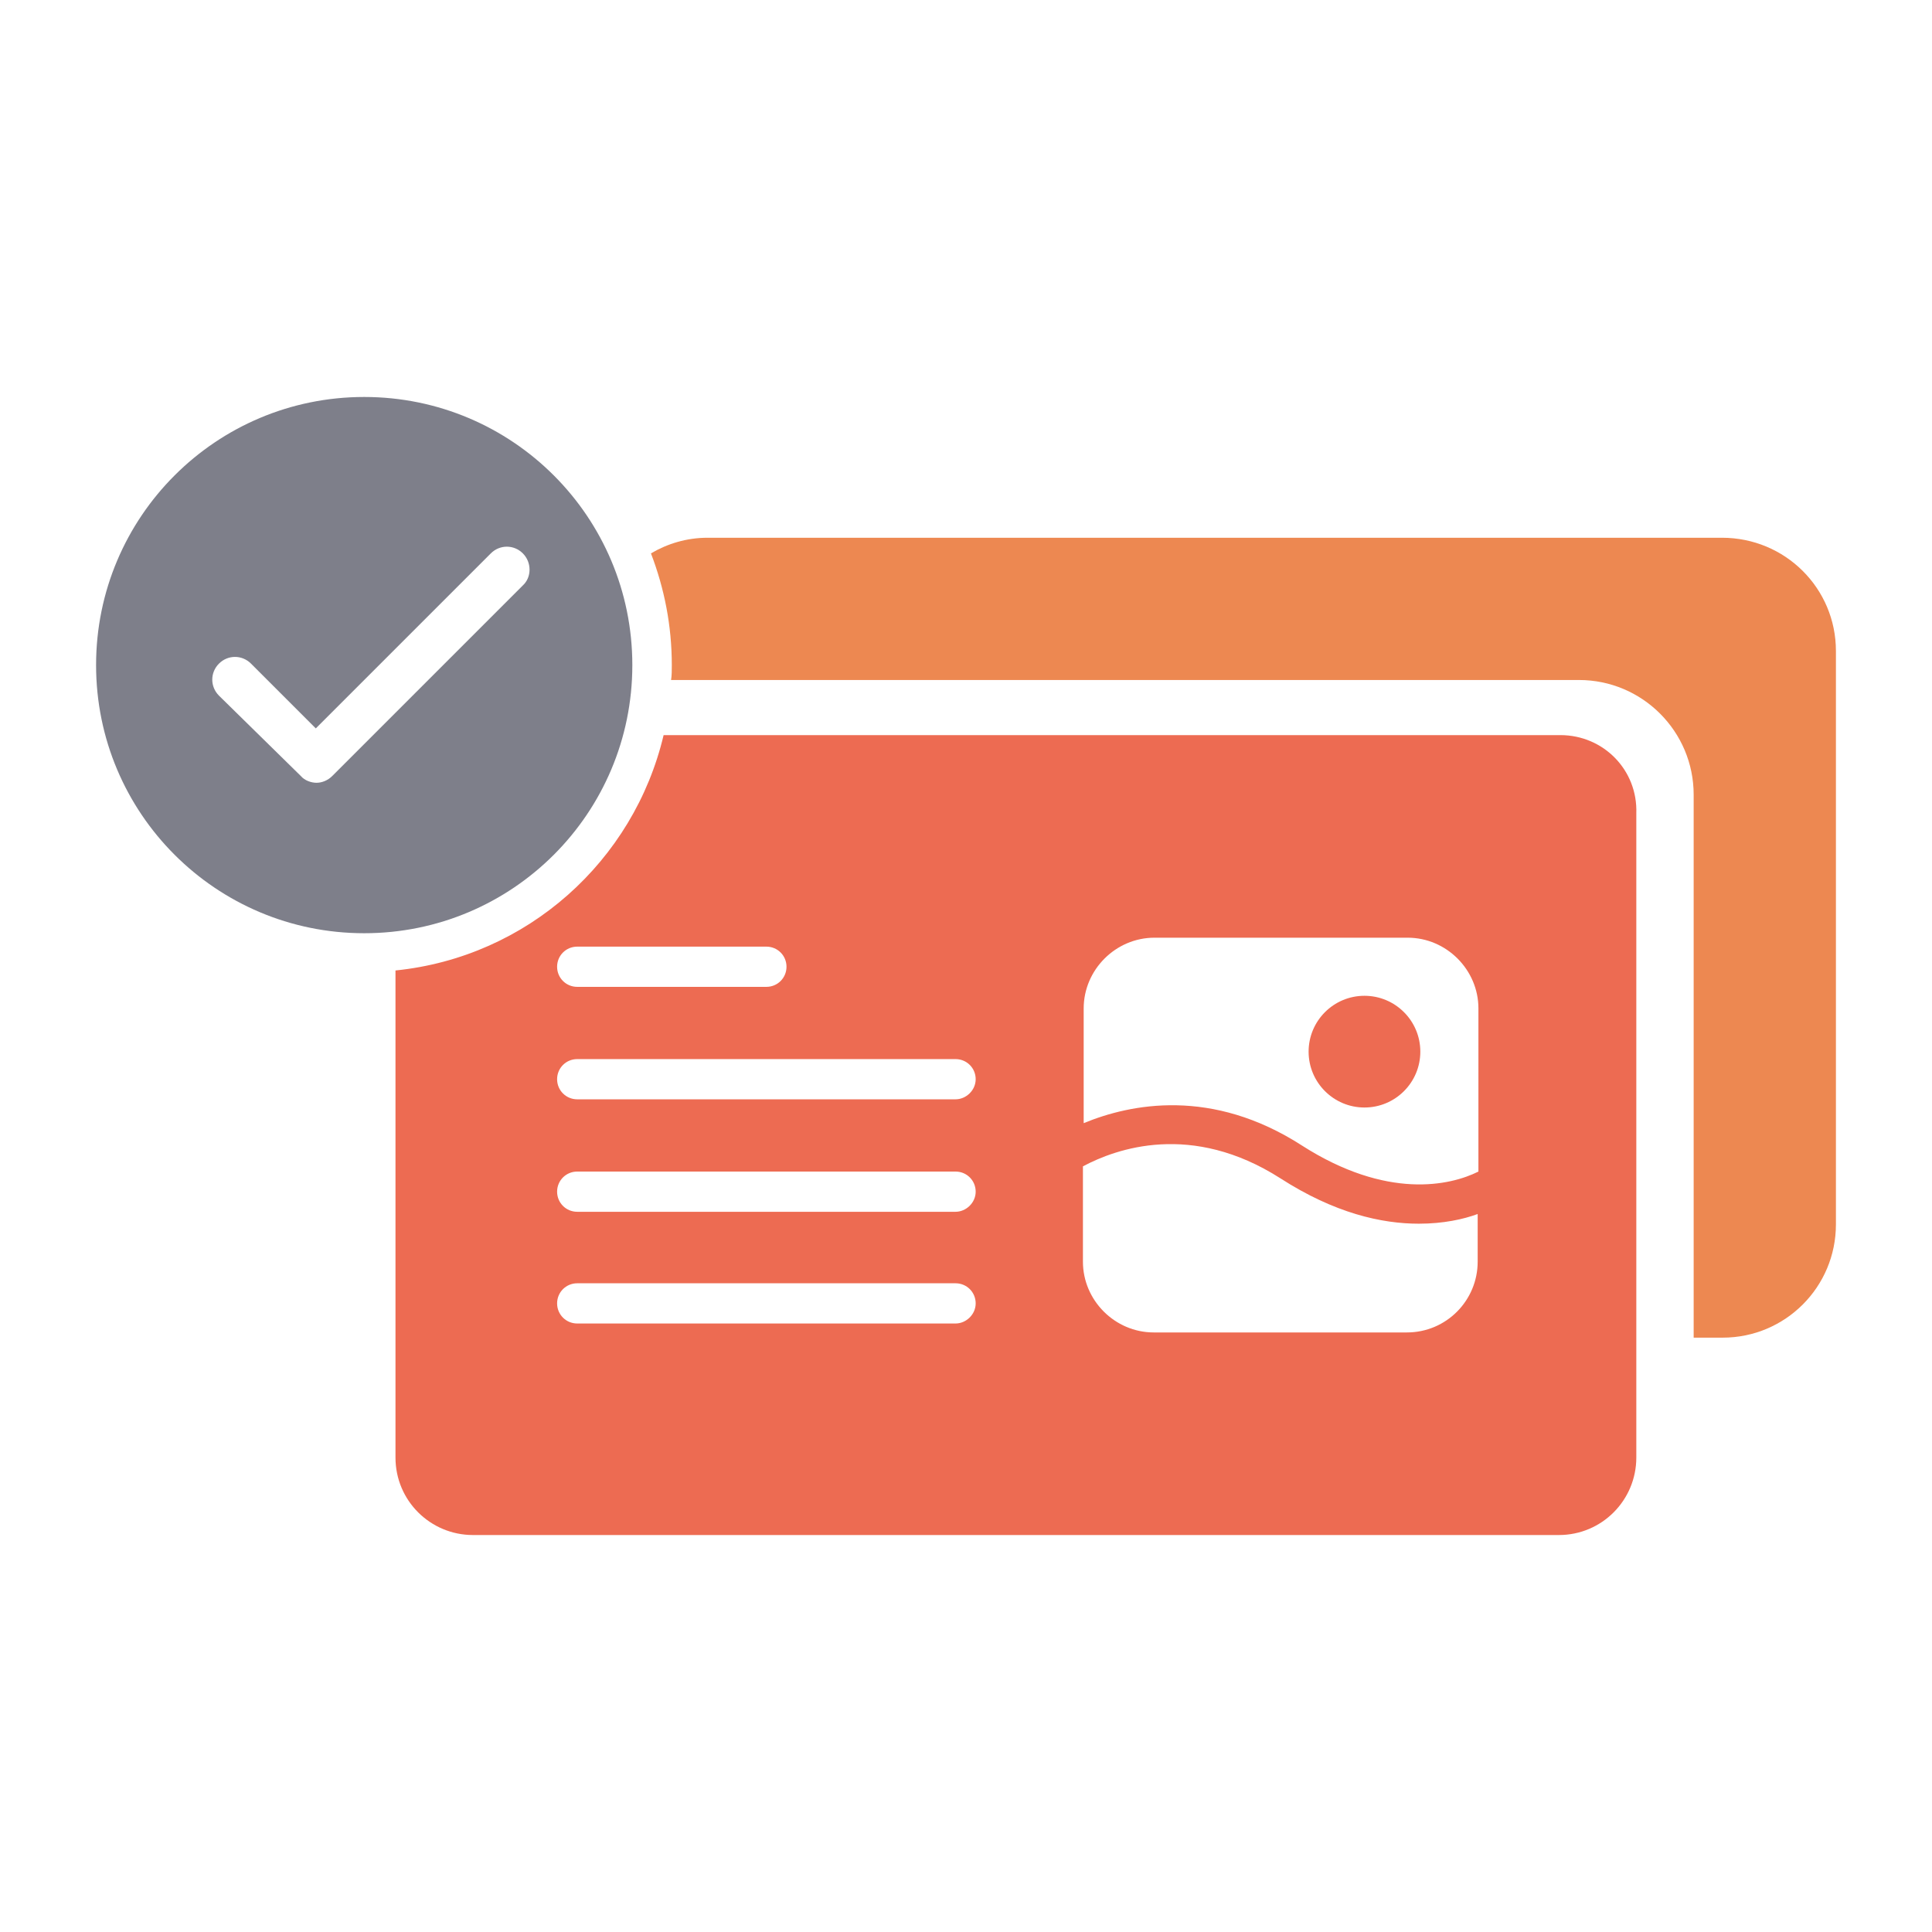
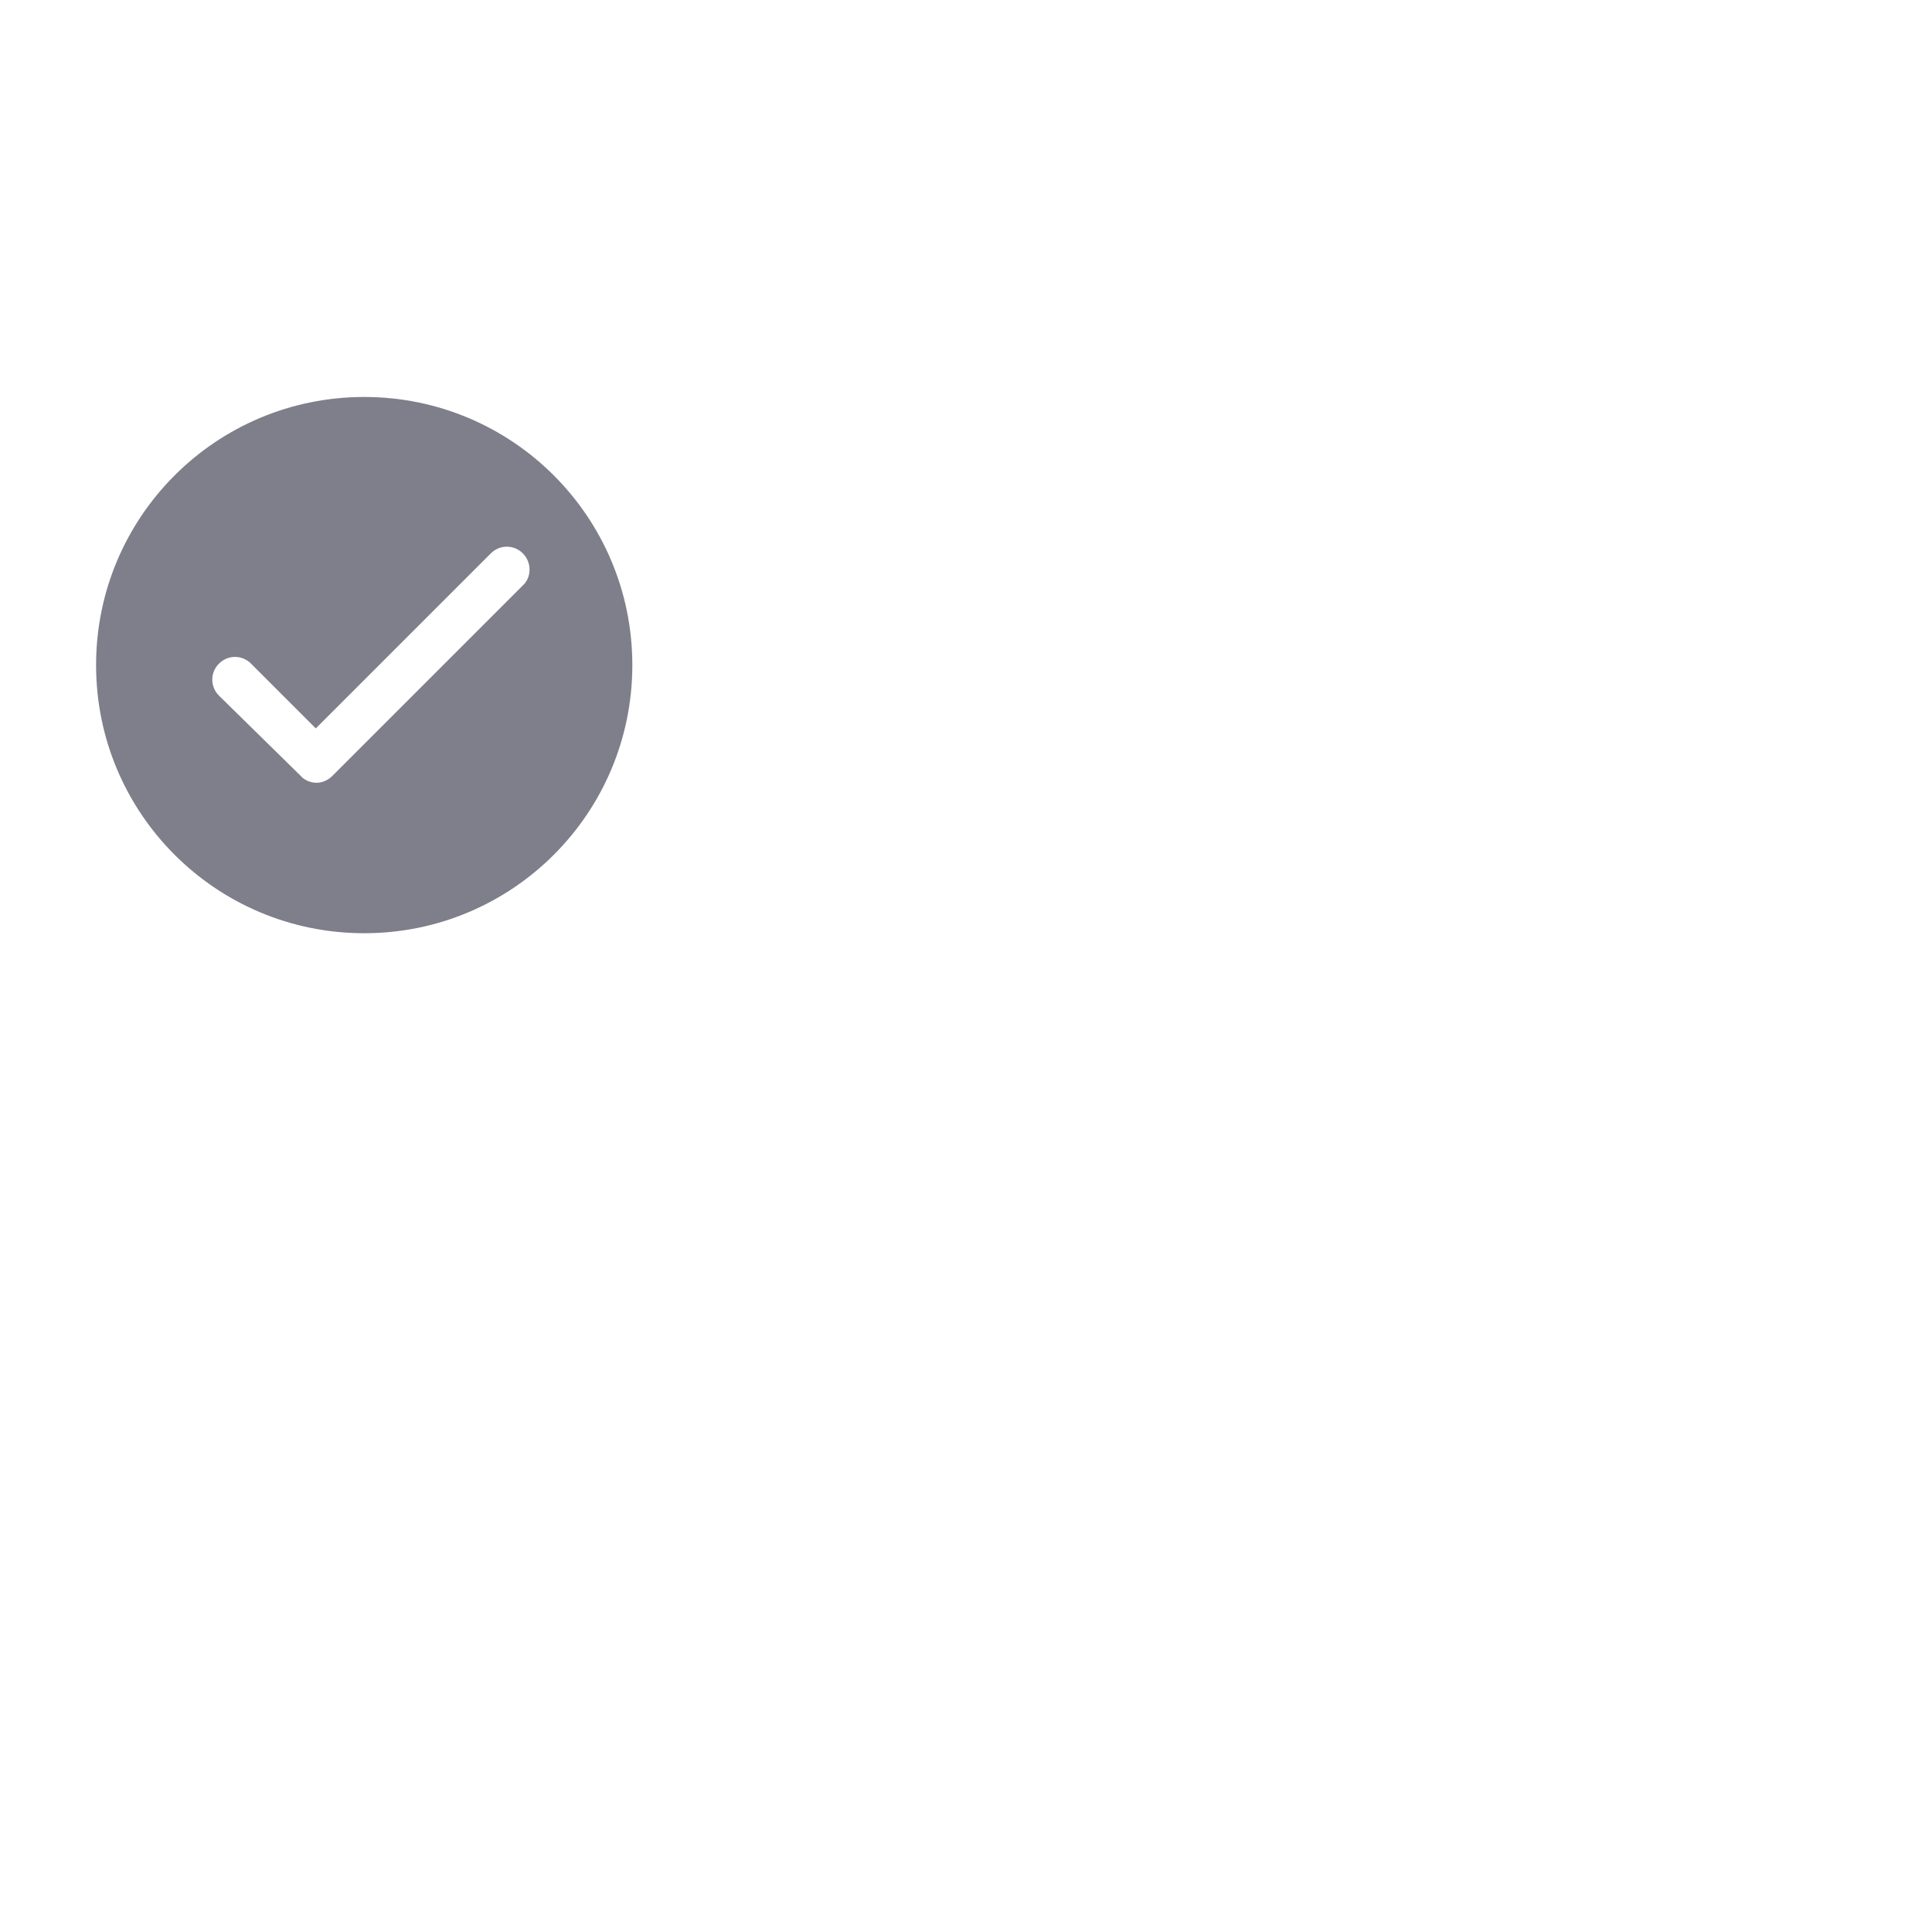
<svg xmlns="http://www.w3.org/2000/svg" version="1.1" id="Layer_1" x="0px" y="0px" viewBox="0 0 259.4 259.4" style="enable-background:new 0 0 259.4 259.4;" xml:space="preserve">
  <style type="text/css">
	.st0{fill:#ED6B52;}
	.st1{fill:#ED8851;}
	.st2{fill:#7E7F8A;}
</style>
  <g>
-     <circle class="st0" cx="183.2" cy="141.2" r="7.5" />
-     <path class="st0" d="M209.5,98.7H96.8h-7.7c-4,16.9-18.3,29.8-36,31.6v4v12.1v49.3c0,5.8,4.7,10.4,10.4,10.4h145.8   c5.8,0,10.4-4.7,10.4-10.4v-86.5C219.9,103.4,215.3,98.7,209.5,98.7z M77.5,127.1h25.4c1.5,0,2.7,1.2,2.7,2.7s-1.2,2.7-2.7,2.7   H77.5c-1.5,0-2.7-1.2-2.7-2.7S76,127.1,77.5,127.1z M128.3,177.7H77.5c-1.5,0-2.7-1.2-2.7-2.7s1.2-2.7,2.7-2.7h50.8   c1.5,0,2.7,1.2,2.7,2.7S129.7,177.7,128.3,177.7z M128.3,162.7H77.5c-1.5,0-2.7-1.2-2.7-2.7s1.2-2.7,2.7-2.7h50.8   c1.5,0,2.7,1.2,2.7,2.7S129.7,162.7,128.3,162.7z M128.3,147.6H77.5c-1.5,0-2.7-1.2-2.7-2.7s1.2-2.7,2.7-2.7h50.8   c1.5,0,2.7,1.2,2.7,2.7S129.7,147.6,128.3,147.6z M198.4,169.4c0,5.2-4.2,9.5-9.5,9.5h-34c-5.2,0-9.5-4.3-9.5-9.5v-12.8   c4.5-2.4,14.6-6,26.5,1.6c7.3,4.7,13.6,6.1,18.6,6.1c3.3,0,6-0.6,7.9-1.3V169.4z M198.5,157.3L198.5,157.3   c-3.8,1.9-12.3,3.8-23.7-3.5c-12.1-7.8-23-5.6-29.3-3v-15.4c0-5.2,4.3-9.5,9.5-9.5h34c5.2,0,9.5,4.3,9.5,9.5V157.3z" />
-     <path class="st1" d="M231.2,72.2H95c-2.8,0-5.4,0.8-7.6,2.1c1.8,4.7,2.8,9.7,2.8,15c0,0.7,0,1.4-0.1,2H212   c8.5,0,15.4,6.9,15.4,15.4v72.9h3.9c8.4,0,15.2-6.8,15.2-15.2v-77C246.5,79,239.7,72.2,231.2,72.2z" />
    <path class="st2" d="M48.9,53.3c-19.9,0-36,16.1-36,36s16.1,36,36,36c19.9,0,36-16.1,36-36S68.8,53.3,48.9,53.3z M70.2,78.6   l-25.6,25.6c-0.6,0.6-1.4,0.9-2.1,0.9s-1.6-0.3-2.1-0.9L29.4,93.4c-1.2-1.2-1.2-3.1,0-4.3c1.2-1.2,3.1-1.2,4.3,0l8.7,8.7l23.5-23.5   c1.2-1.2,3.1-1.2,4.3,0C71.4,75.5,71.4,77.5,70.2,78.6z" />
  </g>
</svg>